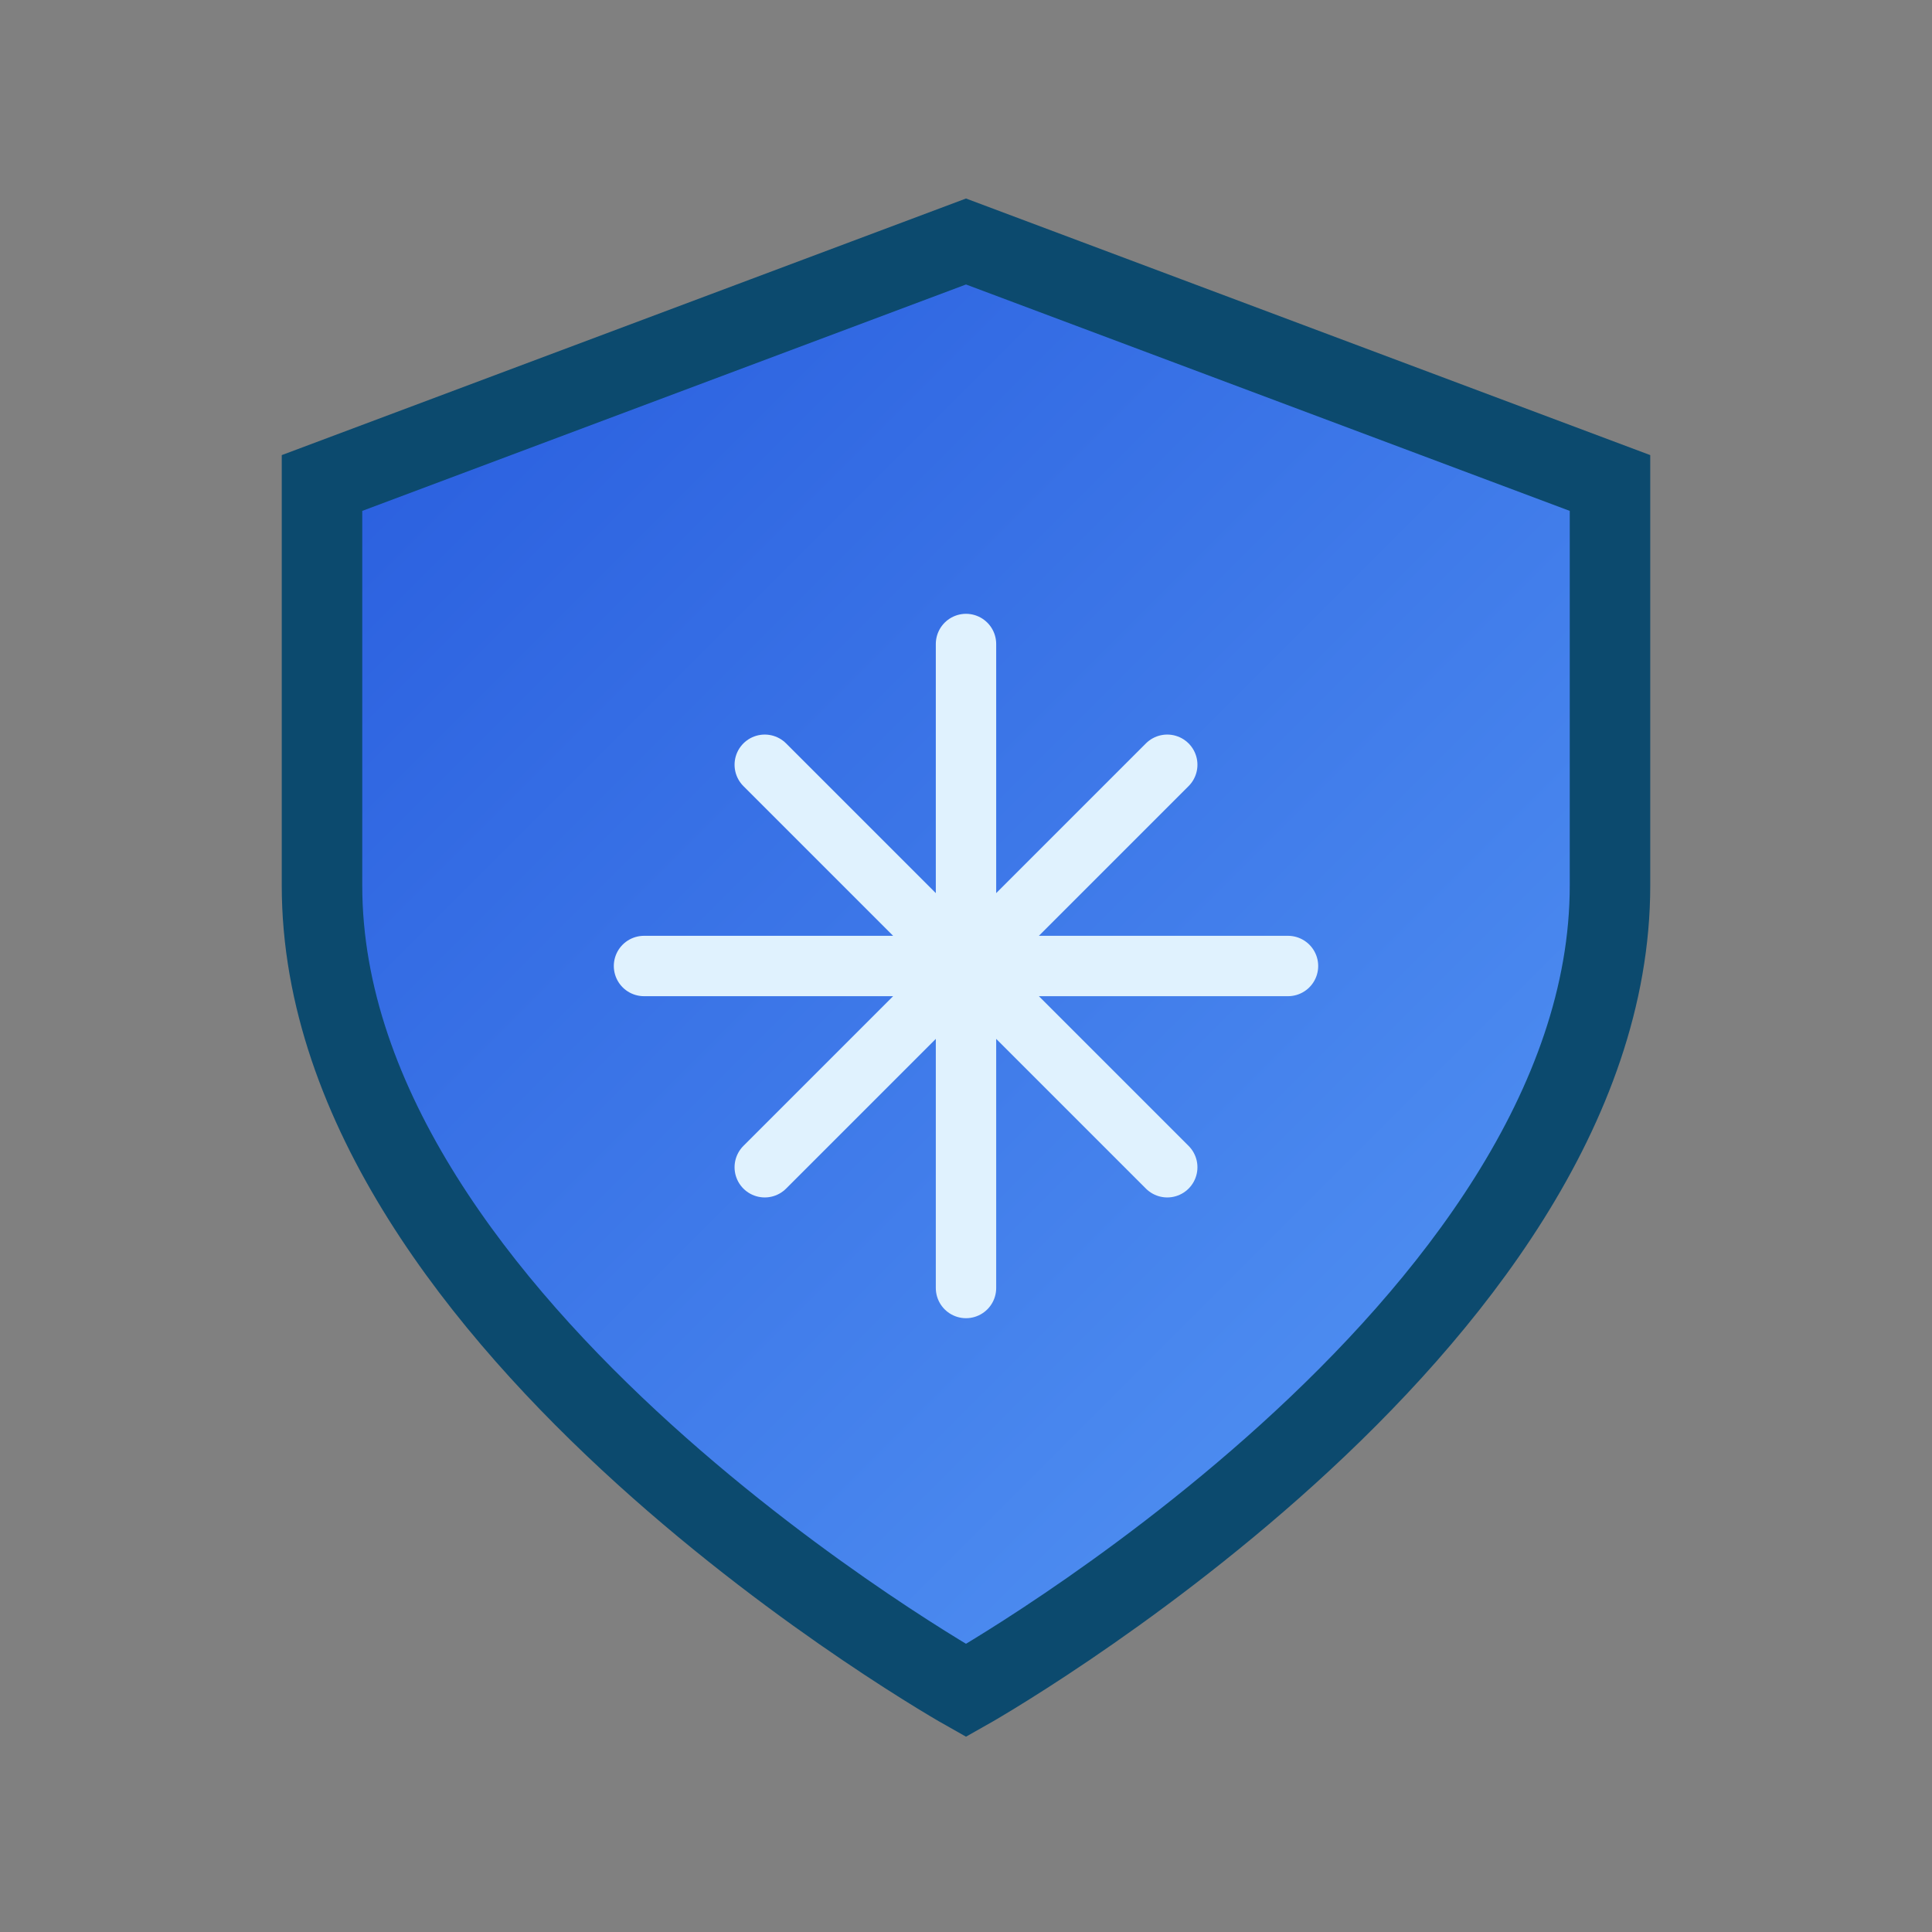
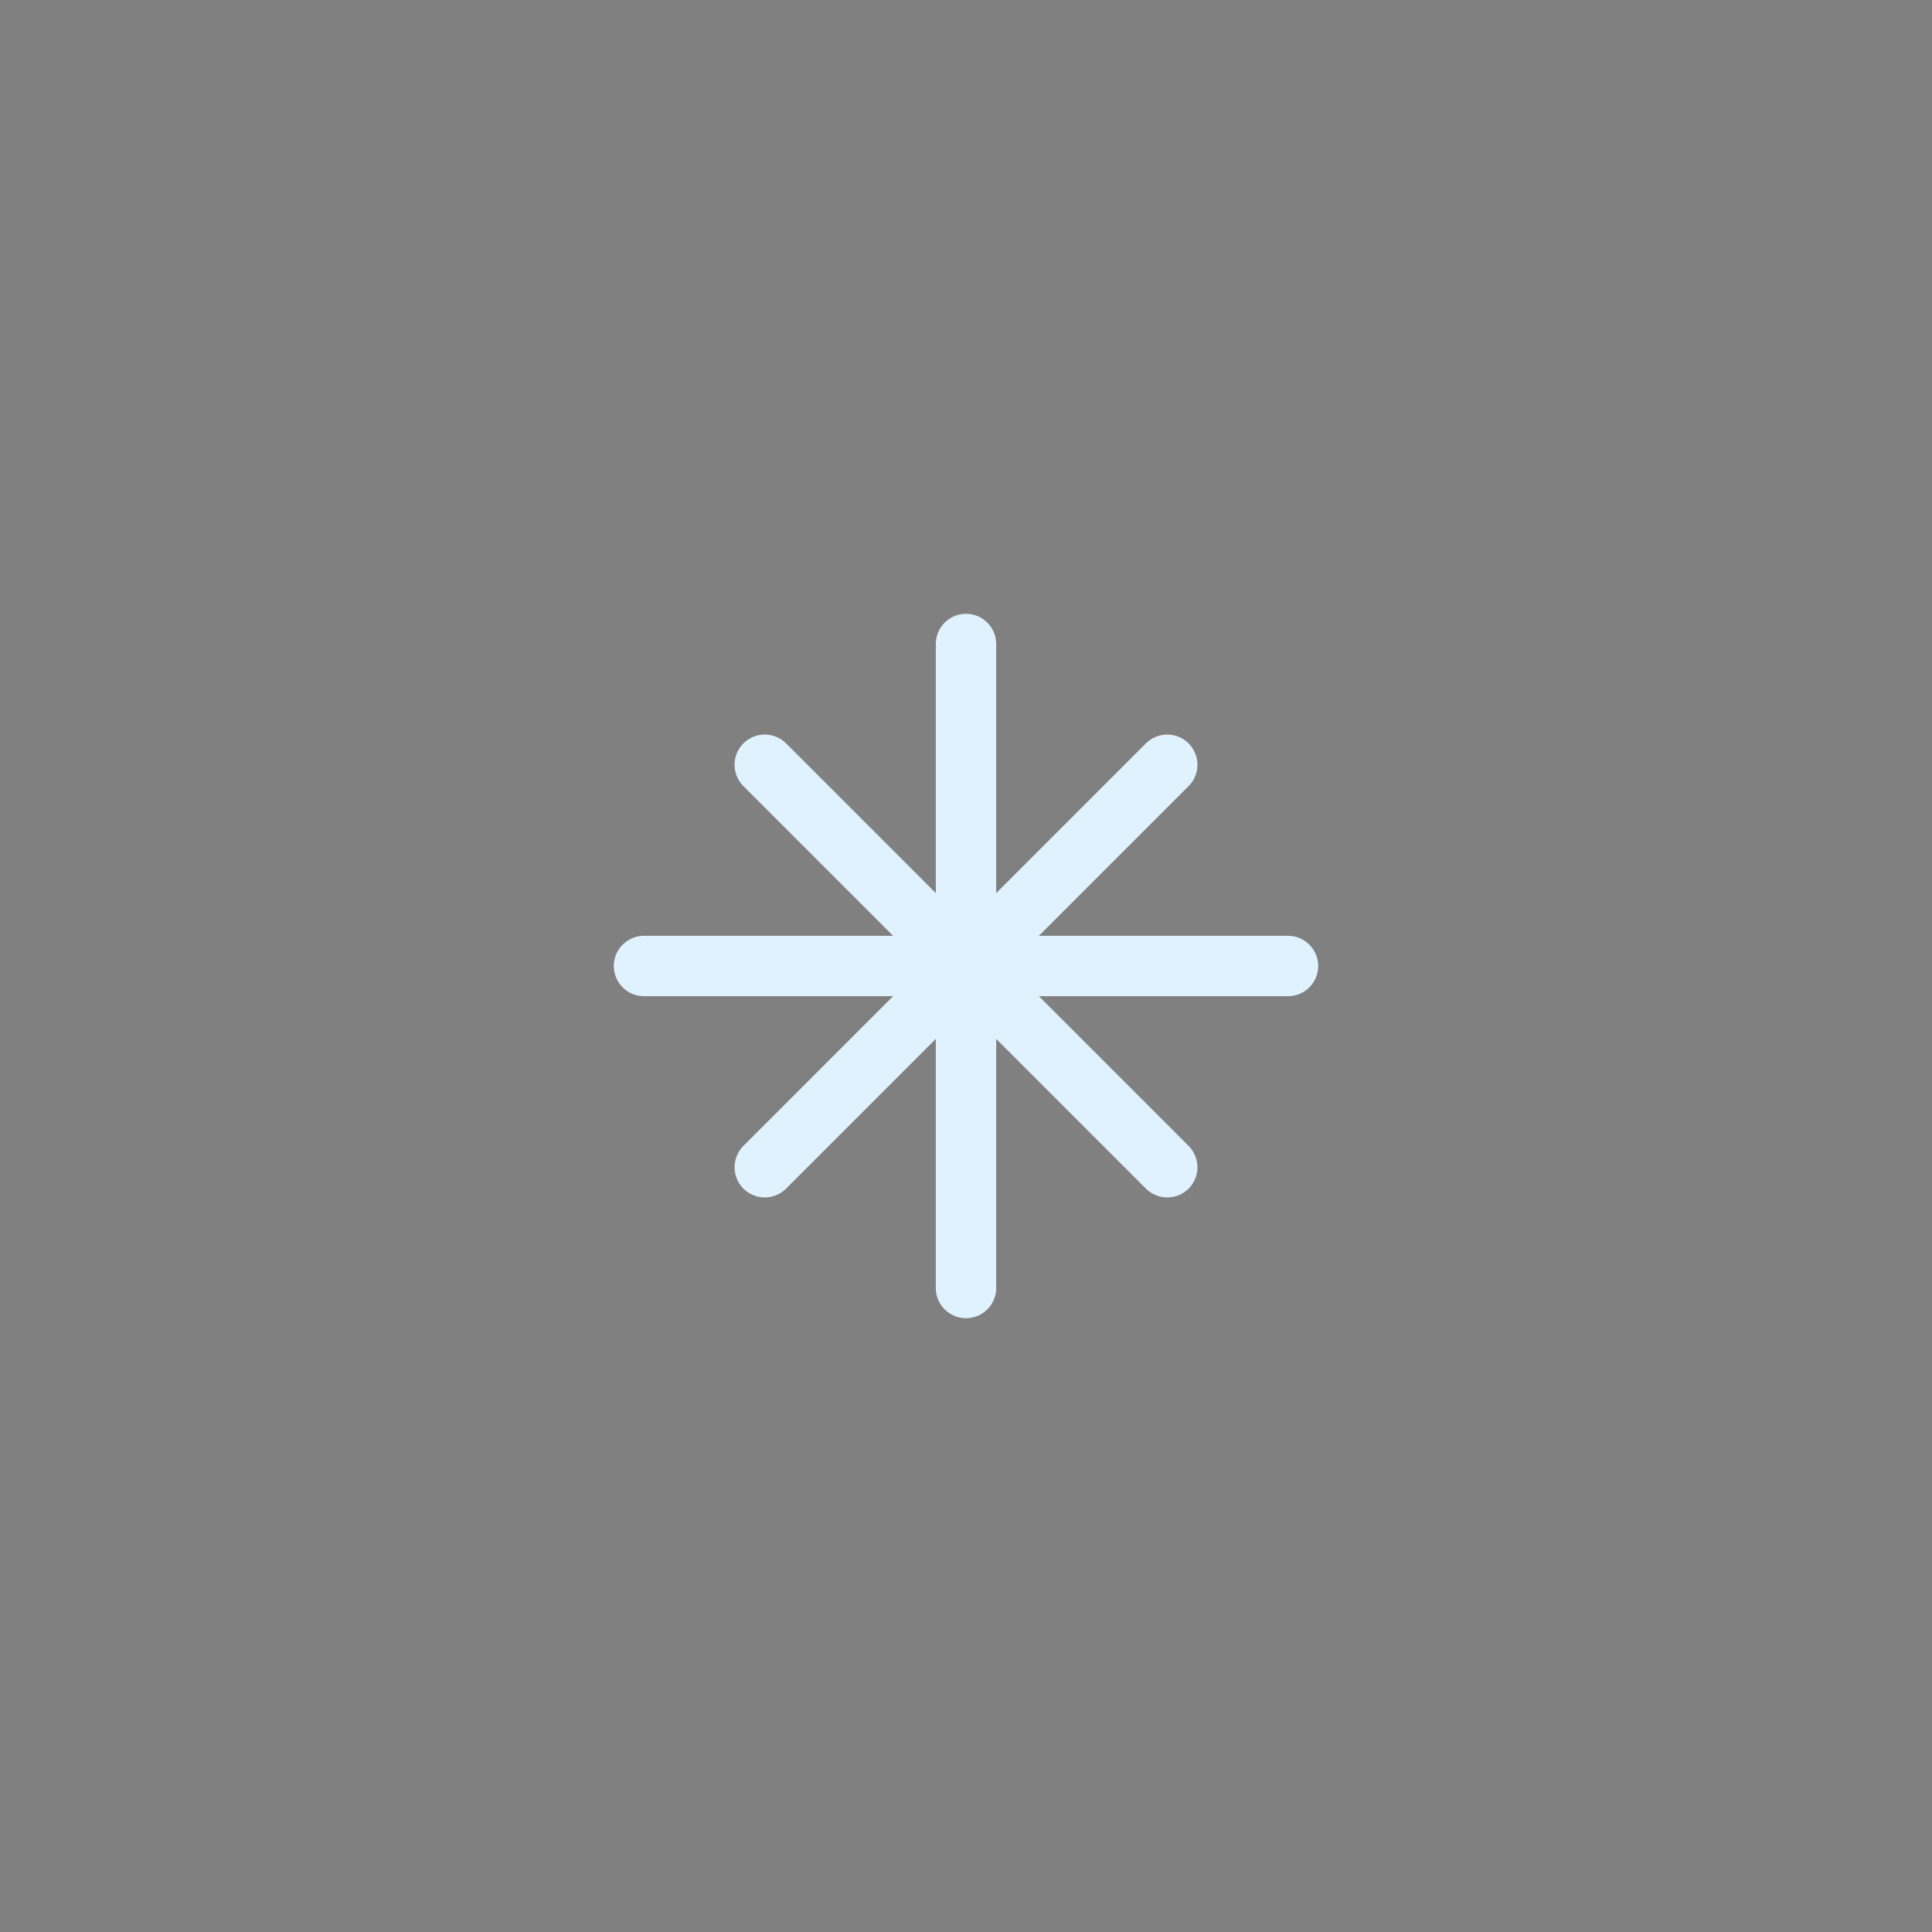
<svg xmlns="http://www.w3.org/2000/svg" width="48" height="48" viewBox="0 0 48 48" fill="none">
  <rect x="0" y="0" width="48" height="48" fill="#808080" stroke="none" />
  <defs>
    <linearGradient id="shield-ice" x1="0" y1="0" x2="48" y2="48" gradientUnits="userSpaceOnUse">
      <stop stop-color="#1d4ed8" />
      <stop offset="1" stop-color="#60a5fa" />
    </linearGradient>
  </defs>
-   <path d="M24 6L40 12V22C40 33 24 42 24 42C24 42 8 33 8 22V12L24 6Z" fill="url(#shield-ice)" stroke="#0c4a6e" stroke-width="2" />
  <path d="M24 16V32M16 24H32M19 19L29 29M29 19L19 29" stroke="#e0f2fe" stroke-width="1.5" stroke-linecap="round" />
</svg>